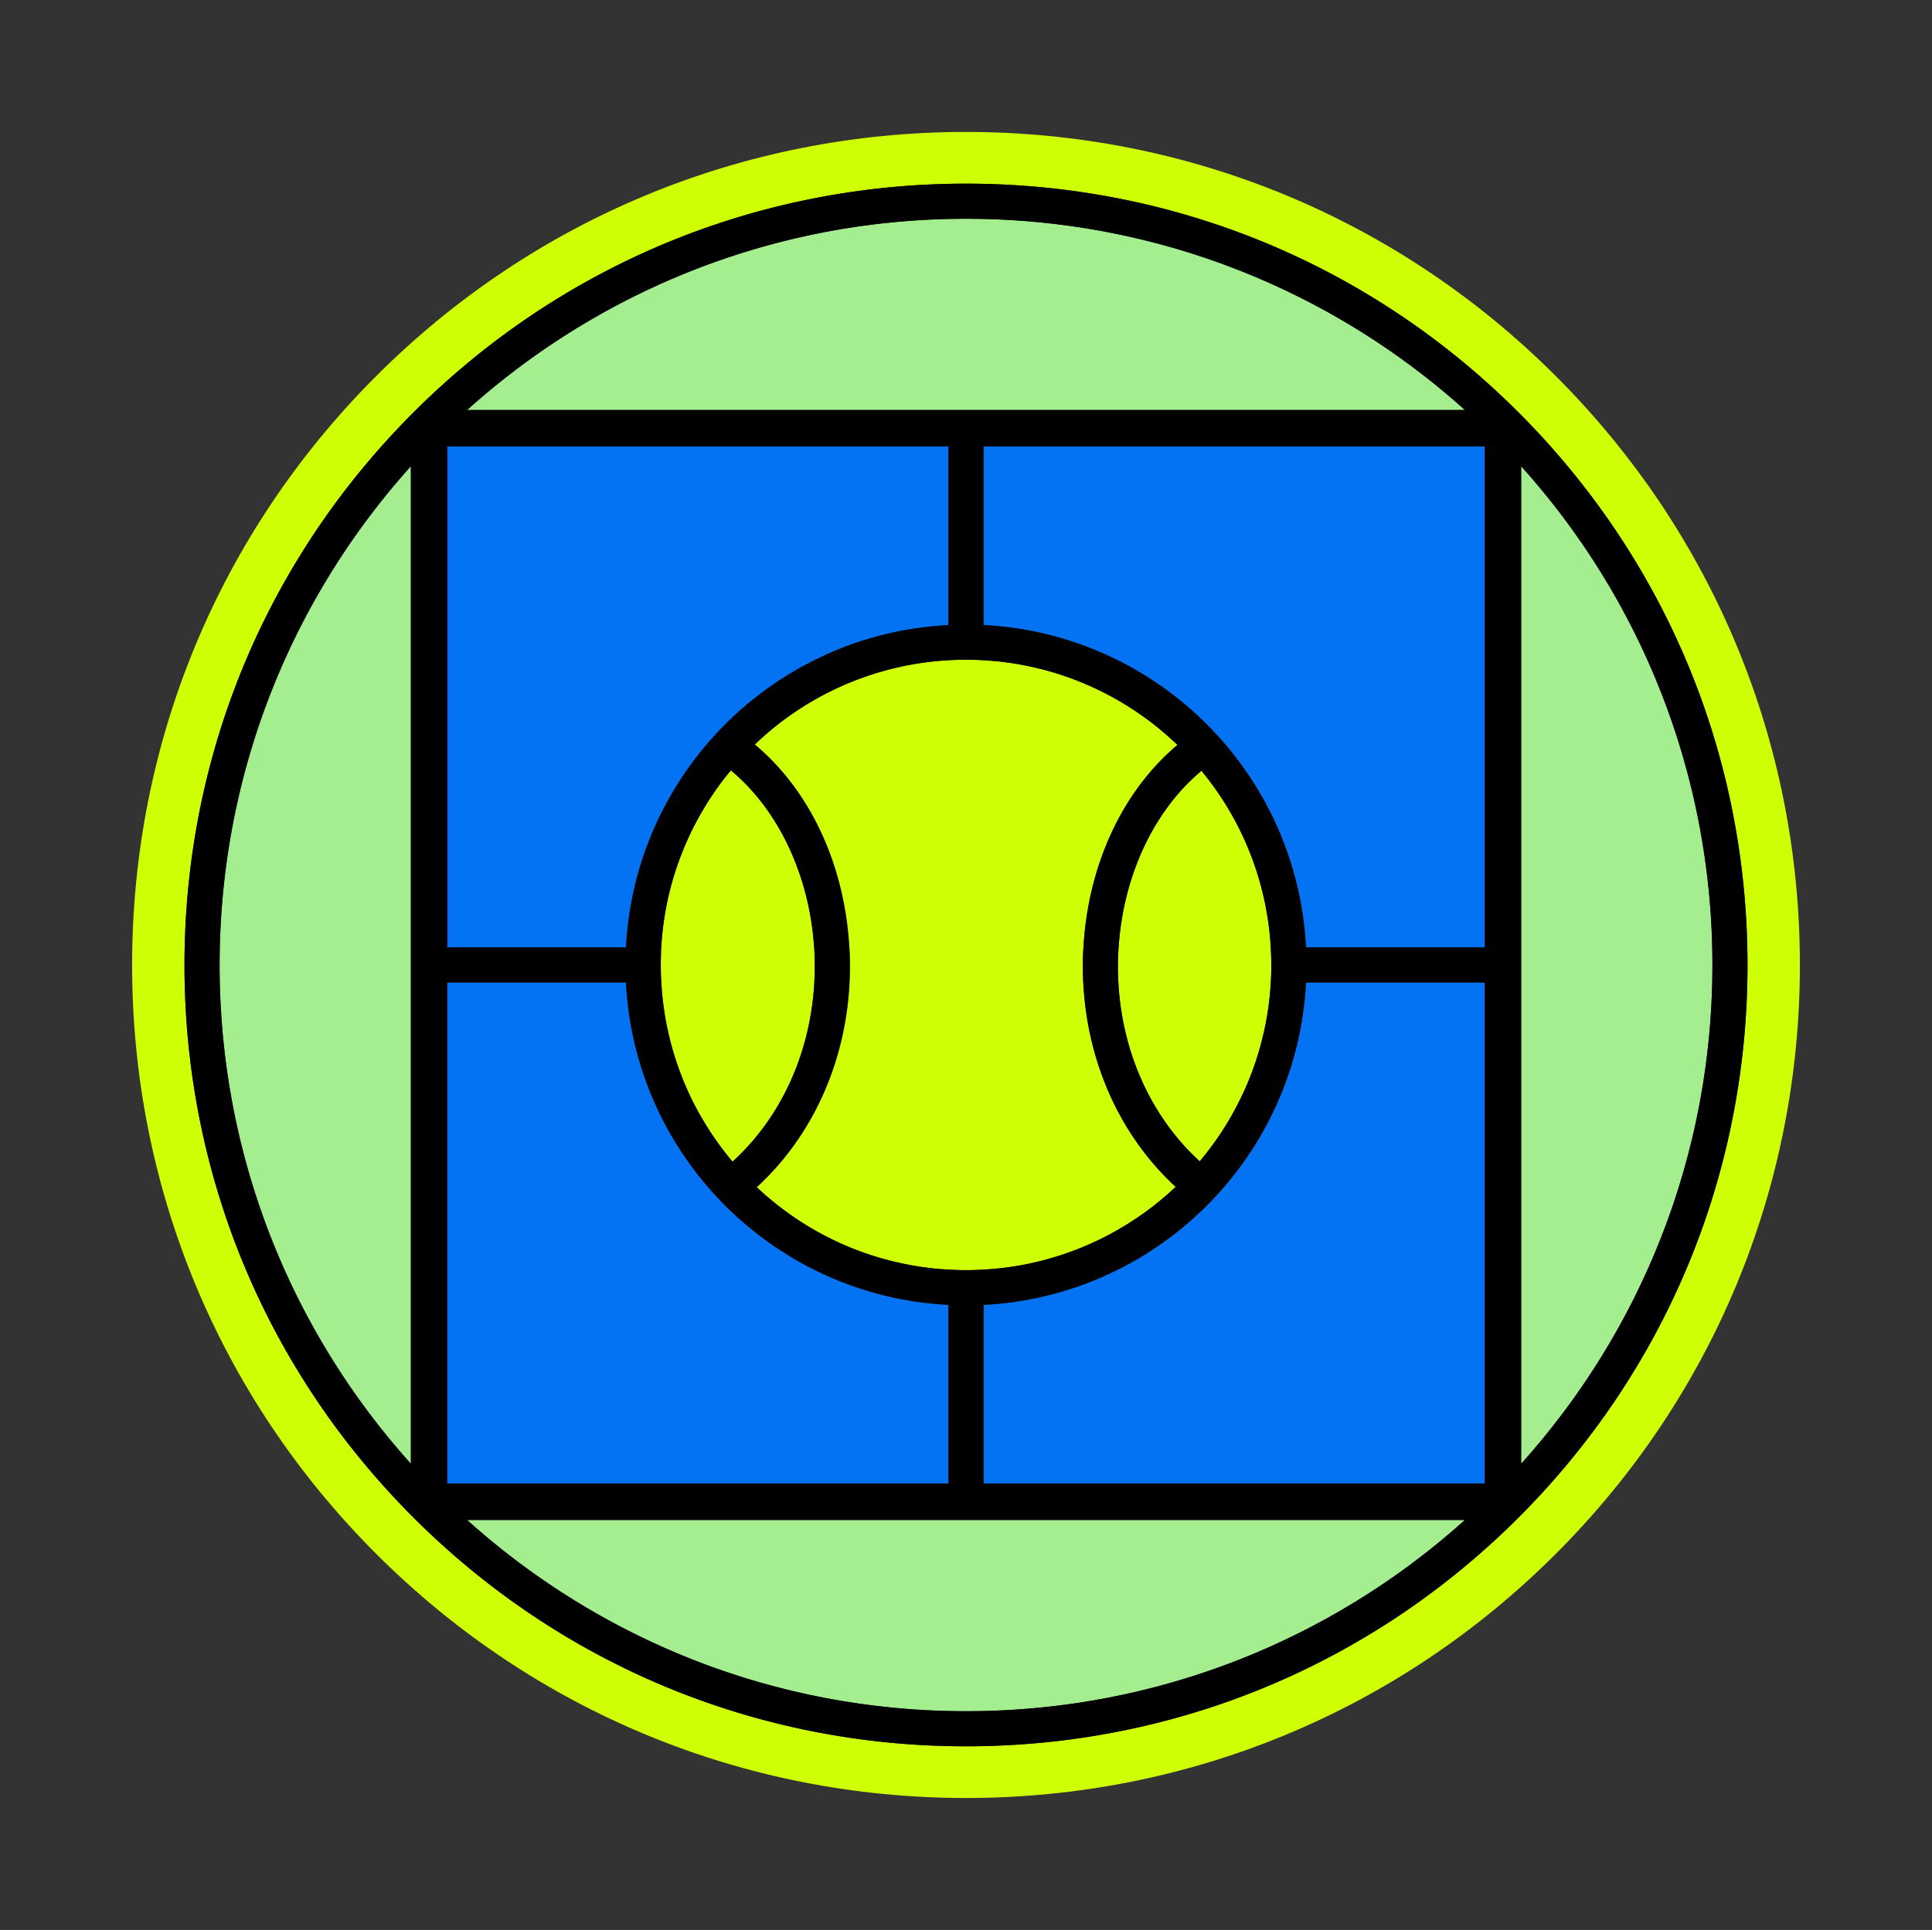
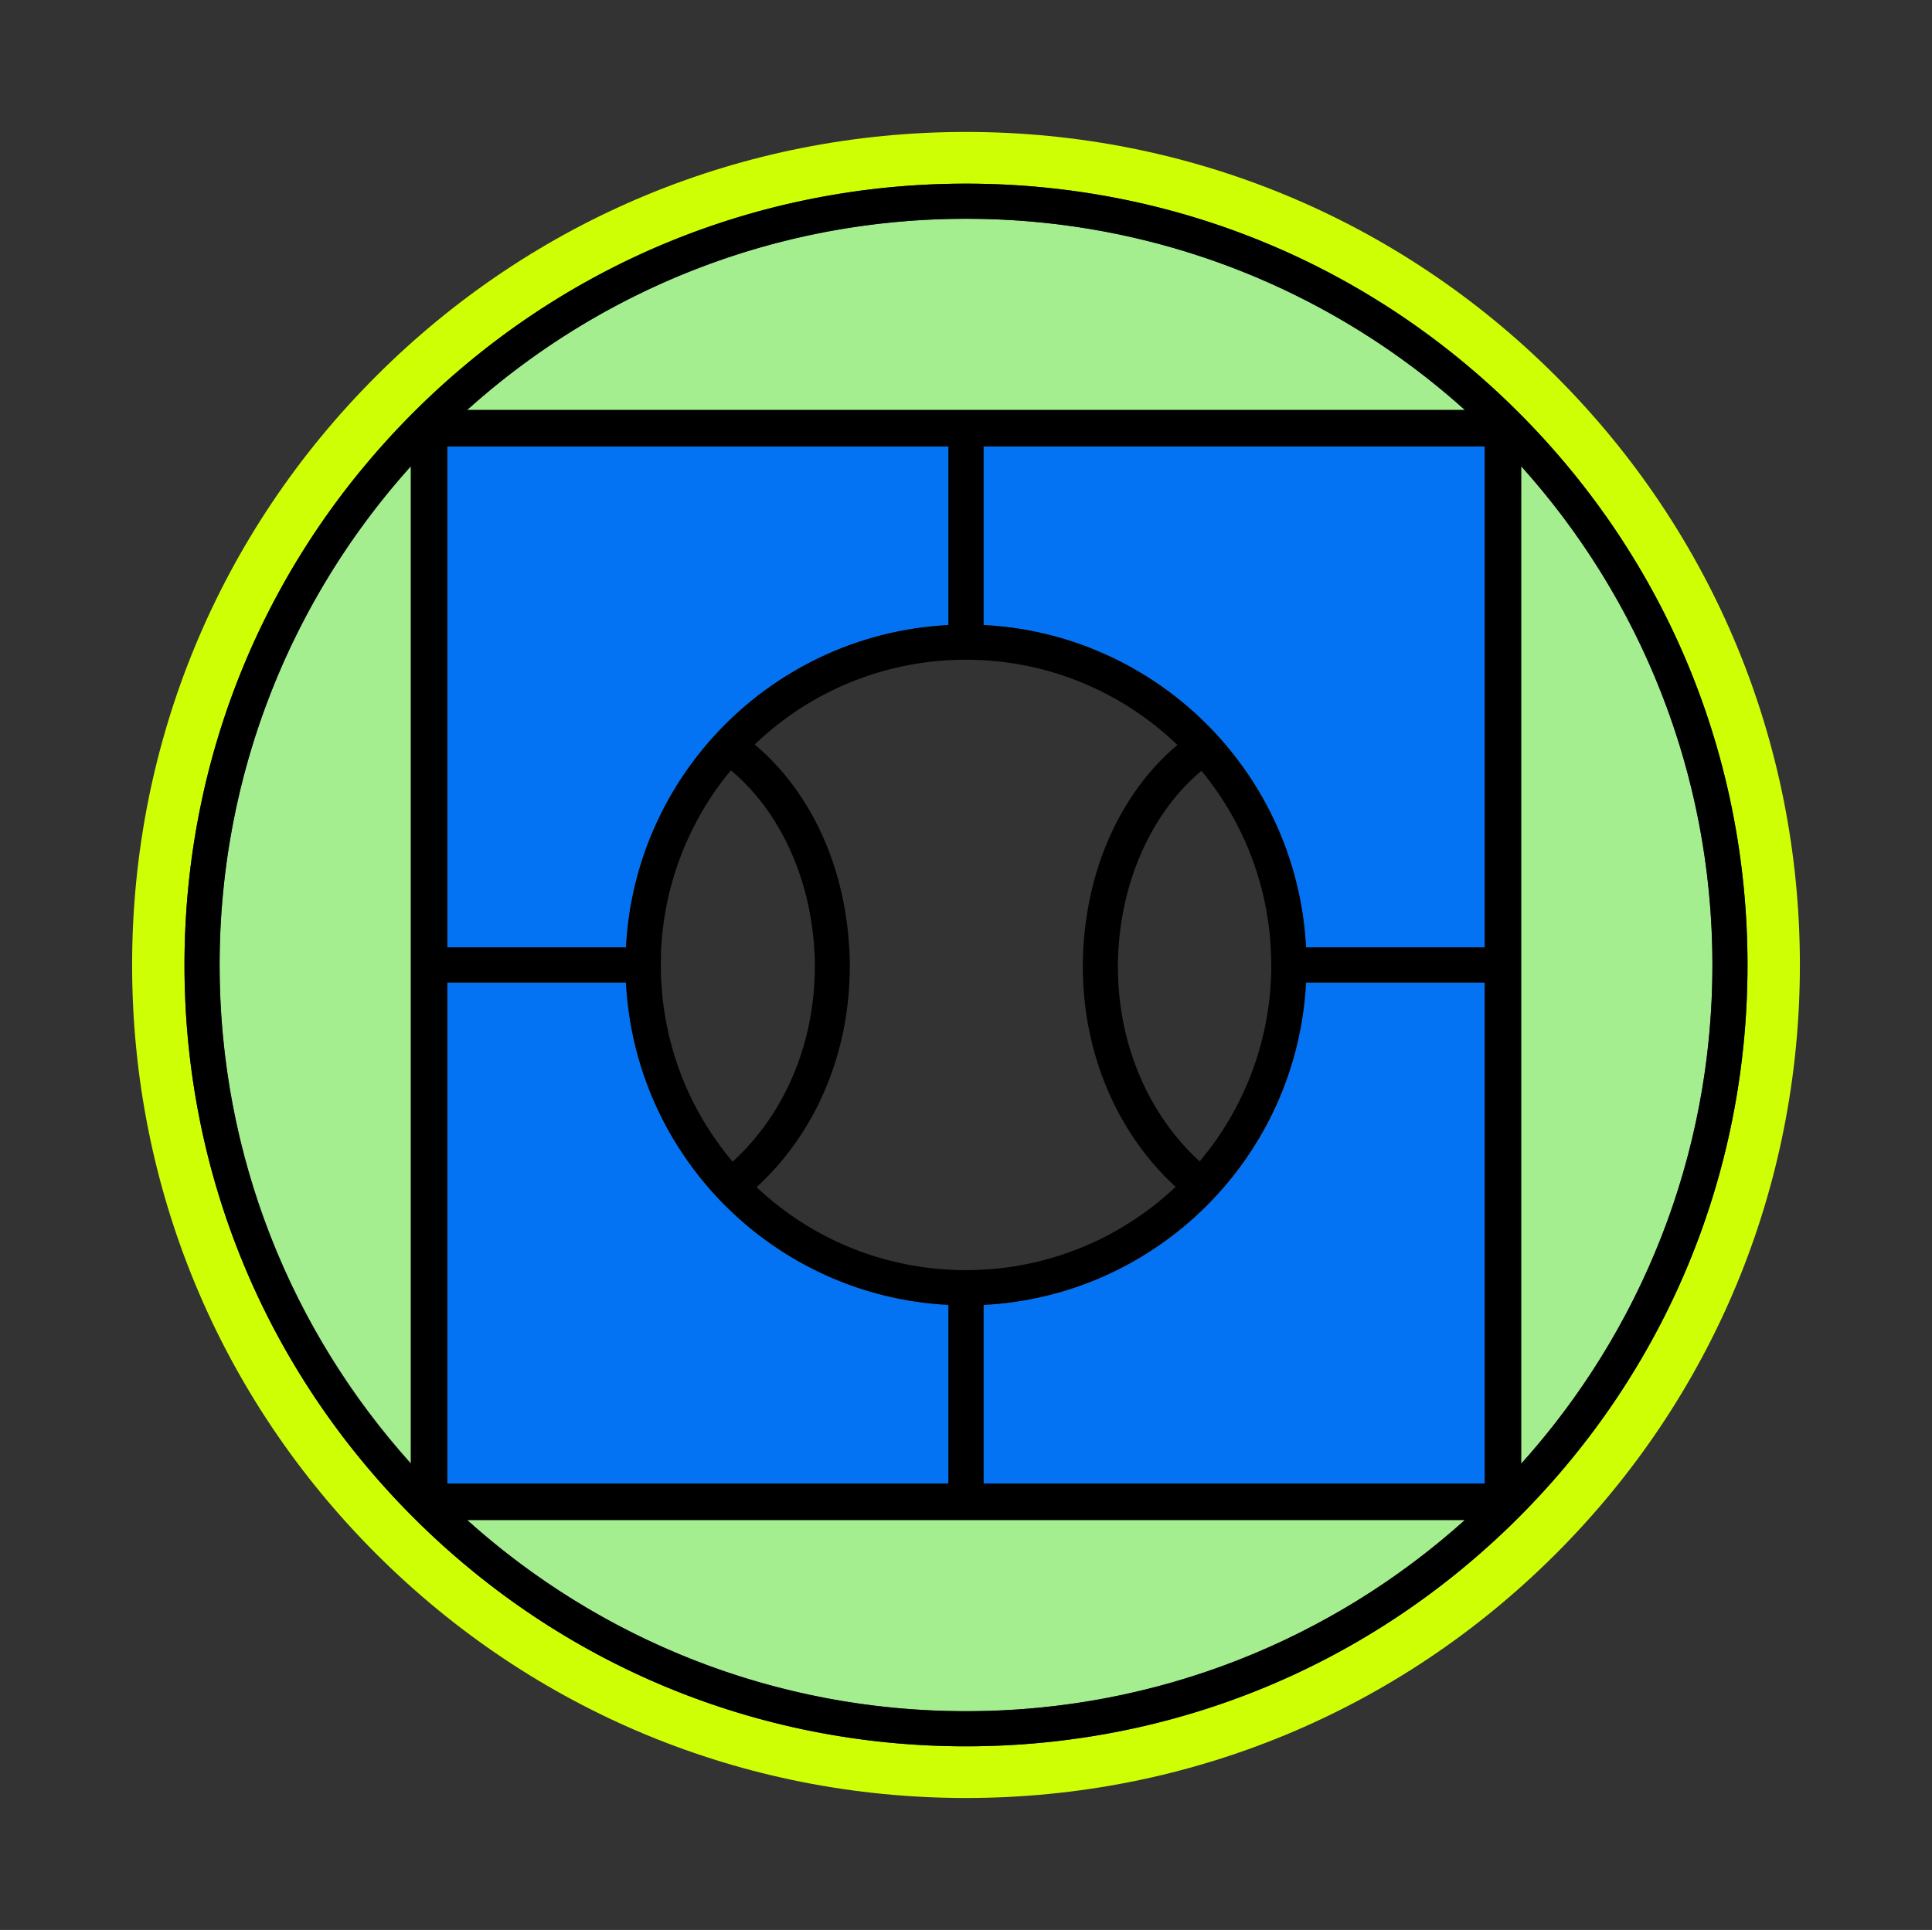
<svg xmlns="http://www.w3.org/2000/svg" id="AppliedCoachingSkills_Private" data-name="AppliedCoachingSkills Private" viewBox="0 0 550 549.55">
  <rect x="0" y="0" width="550" height="549.55" fill="#333333" stroke="none" />
  <defs>
    <style>.cls-2{fill:#cfff05}</style>
  </defs>
-   <path d="M433.04 132.75V416.8c33.85-37.64 54.45-87.42 54.45-142.02s-20.6-104.39-54.45-142.02ZM275.02 62.29H275c-54.6 0-104.39 20.6-142.02 54.45h284.05c-37.63-33.84-87.41-54.44-142-54.45Zm141.85 370.52H132.98c37.64 33.85 87.42 54.45 142.02 54.45h.02c54.59 0 104.37-20.61 142-54.45h-.15ZM62.52 274.66v.11c0 54.6 20.6 104.39 54.45 142.02V132.75c-33.82 37.61-54.42 87.35-54.45 141.91Z" style="fill:#a4ee90" />
+   <path d="M433.04 132.75V416.8c33.85-37.64 54.45-87.42 54.45-142.02s-20.6-104.39-54.45-142.02ZM275.02 62.29H275c-54.6 0-104.39 20.6-142.02 54.45h284.05c-37.63-33.84-87.41-54.44-142-54.45Zm141.85 370.52H132.98c37.64 33.85 87.42 54.45 142.02 54.45h.02c54.59 0 104.37-20.61 142-54.45h-.15ZM62.52 274.66c0 54.6 20.6 104.39 54.45 142.02V132.75c-33.82 37.61-54.42 87.35-54.45 141.91Z" style="fill:#a4ee90" />
  <path d="M270 177.99v-50.88H127.33v142.67h50.88c2.52-49.55 42.25-89.27 91.79-91.79Zm101.79 91.78h50.88V127.11H280v50.88c49.55 2.52 89.27 42.24 91.79 91.79ZM280 371.56v50.88h142.67V279.77h-50.88c-2.52 49.54-42.24 89.27-91.79 91.79Zm-101.79-91.79h-50.88v142.67H270v-50.88c-49.54-2.52-89.27-42.24-91.79-91.79Z" style="fill:#0373f3" />
  <path class="cls-2" d="M442.86 107.04C398.02 62.24 338.41 37.57 275 37.57s-123.03 24.67-167.86 69.47c-44.84 44.8-69.53 104.37-69.53 167.73S62.3 397.7 107.14 442.5c44.84 44.8 104.45 69.47 167.86 69.47s123.02-24.67 167.86-69.47c44.84-44.8 69.53-104.37 69.53-167.73s-24.69-122.93-69.53-167.73ZM432.32 432.1c-42.02 42.02-97.89 65.16-157.32 65.16s-115.3-23.14-157.32-65.16c-42.02-42.02-65.16-97.89-65.16-157.32s23.14-115.3 65.16-157.32C159.7 75.44 215.57 52.3 275 52.3s115.3 23.14 157.32 65.16c42.02 42.02 65.16 97.89 65.16 157.32s-23.14 115.3-65.16 157.32Z" />
-   <path class="cls-2" d="M308.38 279.77c-.14-2.92-.16-5.88-.02-8.85.02-.38.06-.76.08-1.15 1.36-23.63 11.14-44.5 26.78-57.67-.04-.04-.08-.07-.11-.11-.85-.82-1.73-1.61-2.61-2.4-.14-.12-.28-.25-.41-.37-.88-.76-1.77-1.51-2.67-2.23l-.48-.39c-.9-.71-1.81-1.4-2.73-2.07l-.55-.4a91.18 91.18 0 0 0-2.78-1.92c-.2-.14-.41-.27-.61-.4-.93-.61-1.88-1.19-2.84-1.76-.22-.13-.44-.26-.67-.4a90.11 90.11 0 0 0-2.9-1.62c-.24-.13-.48-.25-.72-.38-.98-.51-1.96-1-2.96-1.47-.25-.12-.5-.23-.75-.35-1-.46-2.01-.91-3.03-1.33-.26-.11-.52-.21-.78-.32-1.02-.41-2.06-.81-3.1-1.19-.26-.09-.52-.18-.78-.28-1.05-.37-2.12-.72-3.19-1.05-.26-.08-.52-.15-.77-.23a93.71 93.71 0 0 0-3.28-.91l-.75-.18c-1.12-.27-2.25-.53-3.39-.76-.24-.05-.47-.09-.71-.14-1.16-.22-2.33-.43-3.5-.61l-.65-.09c-1.2-.17-2.41-.33-3.63-.45-.19-.02-.39-.03-.58-.05-1.08-.1-2.16-.18-3.25-.24-.16 0-.32-.03-.48-.04-.18 0-.35-.01-.53-.02-1.23-.06-2.47-.09-3.71-.09h-.58c-1.23 0-2.45.04-3.67.09-.19 0-.39.01-.58.02-.15 0-.3.02-.45.03-1.07.06-2.13.14-3.19.24l-.65.06c-1.19.12-2.37.27-3.54.44-.25.03-.49.07-.74.1-1.14.17-2.28.37-3.41.59-.27.05-.54.1-.8.15-1.1.22-2.2.47-3.29.74l-.85.21a82.7 82.7 0 0 0-3.18.88c-.29.09-.58.17-.88.26-1.04.32-2.07.66-3.09 1.01-.29.1-.59.2-.88.31-1.01.36-2.01.75-3.01 1.15-.29.12-.58.23-.87.35-.99.41-1.97.84-2.94 1.29l-.84.39c-.97.46-1.93.94-2.88 1.43-.26.14-.52.27-.78.41-.96.51-1.91 1.04-2.85 1.58-.23.14-.47.28-.7.41-.95.57-1.9 1.15-2.82 1.75l-.6.39c-.95.63-1.89 1.27-2.82 1.94-.16.11-.31.23-.47.34-.96.7-1.91 1.41-2.83 2.15-.11.08-.21.17-.32.26-.97.78-1.93 1.57-2.87 2.39-.05.04-.09.08-.13.12-.99.86-1.96 1.75-2.9 2.66 15.7 13.16 25.54 34.08 26.9 57.77.02.38.06.76.08 1.14.14 2.98.12 5.93-.02 8.86-1.12 22.84-10.6 43.81-26.42 58.28.11.11.23.22.35.32.81.76 1.64 1.5 2.48 2.23.15.13.3.25.45.38.89.76 1.79 1.5 2.71 2.22.1.08.2.15.3.23.98.76 1.98 1.51 2.99 2.23.02.02.04.03.07.05 1.06.75 2.13 1.48 3.23 2.18.03.02.05.03.07.05 1.09.7 2.2 1.38 3.32 2.03.05.03.09.05.14.08 1.11.64 2.24 1.26 3.38 1.86l.18.09c1.14.59 2.29 1.15 3.45 1.69.07.03.14.07.21.1 1.16.53 2.34 1.04 3.52 1.52.07.03.15.06.22.09 1.19.48 2.39.93 3.6 1.36.08.03.16.06.24.08 1.21.42 2.44.82 3.67 1.19.08.02.16.05.24.07 1.24.37 2.49.71 3.76 1.02.07.02.15.04.22.05 1.27.31 2.56.6 3.85.85.06.01.13.02.19.04 1.31.26 2.63.48 3.96.68.04 0 .09.01.13.02 1.36.2 2.72.37 4.1.5h.03c1.17.11 2.35.19 3.53.26 1.65.09 3.32.16 5 .16s3.35-.06 5-.16c2.59-.15 5.15-.4 7.68-.76.04 0 .08-.01.12-.02 1.33-.2 2.65-.43 3.97-.68.07-.01.13-.03.2-.04 1.29-.26 2.57-.54 3.84-.85l.26-.06c1.25-.31 2.49-.65 3.72-1.02l.3-.09c1.22-.37 2.42-.76 3.62-1.18.1-.04.21-.07.31-.11 1.19-.42 2.36-.86 3.53-1.33.1-.04.21-.08.31-.13 1.16-.47 2.31-.97 3.45-1.49.1-.04.19-.09.29-.13 1.14-.53 2.27-1.08 3.38-1.66.08-.04.16-.09.25-.13 1.12-.59 2.24-1.2 3.33-1.83.06-.04.12-.07.18-.11 1.11-.65 2.21-1.32 3.29-2.02.03-.02.06-.04.1-.06 2.23-1.44 4.4-2.99 6.49-4.62 1.02-.8 2.01-1.62 2.99-2.46l.16-.13c.94-.81 1.86-1.64 2.76-2.49.06-.05.12-.11.18-.16-15.75-14.46-25.19-35.39-26.31-58.18Z" />
-   <path class="cls-2" d="M231.87 271.37c-.02-.53-.08-1.06-.11-1.59-1.34-20.57-10.17-39.18-23.71-50.43-.77.93-1.52 1.87-2.25 2.83-.02.02-.03.04-.05.06-.72.95-1.43 1.92-2.11 2.9l-.06.09a87.688 87.688 0 0 0-5.66 9.35c-.01.03-.03.05-.04.08-.55 1.05-1.08 2.12-1.58 3.2-.03.06-.06.13-.09.19-.5 1.08-.99 2.17-1.45 3.27 0 .02-.01.04-.02.05-.93 2.22-1.76 4.49-2.5 6.81l-.09.27c-.35 1.09-.67 2.2-.98 3.31-.04.14-.07.27-.11.41-.3 1.11-.58 2.22-.83 3.35-.02.1-.04.21-.07.31-.51 2.31-.93 4.65-1.26 7.03l-.06.44c-.15 1.12-.27 2.25-.38 3.39-.02.19-.03.38-.05.57-.07.83-.12 1.68-.17 2.52-.02.3-.05.6-.06.91 0 .16-.01.31-.02.47-.05 1.2-.08 2.41-.08 3.62s.03 2.46.08 3.68c0 .15.01.3.02.46.01.29.04.57.06.86.05.87.1 1.74.18 2.6.02.2.03.4.05.59.11 1.13.23 2.26.38 3.38.02.18.05.37.08.55.16 1.15.34 2.29.54 3.43.02.09.04.18.05.27.21 1.14.44 2.27.7 3.4.02.08.04.17.05.25.26 1.13.54 2.24.84 3.35.04.16.09.33.13.49.3 1.08.62 2.15.96 3.21.05.17.11.33.16.5a86.241 86.241 0 0 0 1.23 3.53c.84 2.24 1.77 4.43 2.78 6.57.04.07.07.15.1.22.5 1.05 1.02 2.08 1.56 3.11.05.1.11.2.16.3.55 1.03 1.11 2.04 1.7 3.04.04.07.08.13.12.2 1.87 3.17 3.93 6.22 6.17 9.12v.01c.75.98 1.53 1.93 2.33 2.88 13.83-12.58 22.18-30.93 23.29-51.01.15-2.77.17-5.58.04-8.41Zm129.97-.15c0-.18-.01-.37-.02-.55-.01-.3-.04-.59-.06-.89-.05-.82-.09-1.65-.16-2.47l-.06-.64c-.1-1.12-.23-2.23-.37-3.33-.02-.17-.05-.33-.07-.5a86.2 86.2 0 0 0-1.23-6.89c-.03-.15-.06-.29-.1-.44-.25-1.09-.51-2.17-.8-3.24-.05-.18-.1-.35-.14-.53-.29-1.07-.6-2.13-.94-3.19-.04-.14-.09-.27-.13-.41-.71-2.2-1.5-4.36-2.37-6.47-.05-.13-.11-.26-.16-.4-.42-1-.86-2-1.32-2.98-.08-.18-.16-.35-.25-.53-.46-.97-.93-1.93-1.42-2.88-.08-.15-.16-.31-.24-.46-.51-.98-1.04-1.95-1.59-2.91a.913.913 0 0 0-.08-.13c-.53-.92-1.08-1.82-1.64-2.72-.11-.17-.21-.34-.32-.51-.55-.86-1.11-1.71-1.69-2.55-.15-.21-.29-.43-.44-.64-.57-.82-1.16-1.63-1.76-2.42l-.47-.62a74.46 74.46 0 0 0-1.76-2.22c-.07-.08-.14-.17-.21-.25-13.48 11.25-22.26 29.82-23.59 50.31-.03.53-.09 1.06-.11 1.6-.13 2.83-.11 5.63.04 8.4 1.1 20.03 9.39 38.32 23.16 50.91 3.17-3.77 6.03-7.82 8.54-12.1 0 0 0-.01.01-.02.61-1.04 1.19-2.1 1.76-3.16l.09-.18c.56-1.06 1.09-2.12 1.61-3.21l.06-.12c1.04-2.19 1.98-4.43 2.84-6.72.02-.06.05-.12.07-.18.4-1.08.78-2.18 1.14-3.29.05-.14.09-.28.14-.42.35-1.08.67-2.17.97-3.26l.12-.45c.3-1.11.59-2.23.84-3.37l.06-.26c.25-1.13.49-2.26.7-3.4.01-.08.03-.16.05-.24.2-1.13.38-2.27.54-3.41.03-.19.05-.38.08-.57a92.16 92.16 0 0 0 .44-3.99c.07-.85.12-1.7.17-2.56l.06-.84c0-.18.01-.35.02-.53.05-1.19.08-2.38.08-3.58v-.09c0-1.18-.03-2.35-.08-3.52Z" />
  <path d="M432.32 117.45C390.3 75.43 334.43 52.29 275 52.29s-115.3 23.14-157.32 65.16c-42.02 42.02-65.16 97.89-65.16 157.32s23.14 115.3 65.16 157.32c42.02 42.02 97.89 65.16 157.32 65.16s115.3-23.14 157.32-65.16c42.02-42.02 65.16-97.89 65.16-157.32s-23.14-115.3-65.16-157.32Zm.72 299.2v-283.9c33.85 37.64 54.45 87.42 54.45 142.02s-20.6 104.39-54.45 142.02v-.15Zm-71.13-141.82c0 1.2-.03 2.39-.08 3.58 0 .18-.01.35-.02.53-.01.28-.04.56-.06.84-.05.86-.1 1.71-.17 2.56l-.06.65c-.1 1.12-.23 2.23-.38 3.34-.03.19-.05.38-.08.57-.16 1.14-.34 2.28-.54 3.41-.01.08-.03.16-.05.24-.21 1.14-.44 2.28-.7 3.4l-.06.26c-.26 1.13-.54 2.25-.84 3.37l-.12.45c-.3 1.1-.63 2.18-.97 3.26-.04.14-.09.28-.14.42-.36 1.1-.74 2.2-1.14 3.29-.02.06-.05.12-.07.18-.85 2.29-1.8 4.53-2.84 6.72l-.06.12a80.12 80.12 0 0 1-1.61 3.21l-.09.18c-.57 1.07-1.15 2.12-1.76 3.16 0 0 0 .01-.01.02-.58 1-1.19 1.98-1.81 2.96-.18.28-.37.56-.55.84-.46.69-.92 1.39-1.39 2.07-.22.31-.44.61-.66.92-.47.66-.95 1.31-1.44 1.95-.22.28-.43.57-.65.85-.55.7-1.11 1.39-1.67 2.08-.12.15-.24.3-.37.44-13.76-12.59-22.06-30.88-23.15-50.9-.15-2.77-.17-5.58-.04-8.4.02-.53.08-1.06.11-1.6 1.33-20.5 10.11-39.06 23.59-50.31.07.08.13.17.2.26.6.73 1.18 1.47 1.76 2.22.16.21.32.41.47.62.6.8 1.19 1.61 1.76 2.42.15.21.3.42.44.64.58.84 1.14 1.69 1.69 2.55.11.17.21.34.32.51.56.9 1.11 1.8 1.64 2.72.02.04.05.09.08.13.55.96 1.08 1.93 1.59 2.91.08.15.16.3.24.46.49.95.97 1.91 1.42 2.88.08.17.16.35.25.53.46.98.9 1.98 1.32 2.98.06.13.11.26.16.4.87 2.12 1.66 4.28 2.37 6.47.04.14.09.27.13.41.33 1.05.64 2.12.94 3.19.05.18.1.35.14.53.29 1.07.56 2.15.8 3.24.03.15.06.29.1.44.5 2.27.91 4.57 1.23 6.89.02.17.05.33.07.5.15 1.1.27 2.21.37 3.33l.06.64c.07.82.12 1.64.16 2.47.02.3.05.59.06.89 0 .18.01.37.02.55.05 1.17.08 2.34.08 3.52v.09Zm9.88 4.94h50.88v142.67H280v-50.88c49.55-2.52 89.27-42.25 91.79-91.79Zm-36.58-67.67c-15.63 13.17-25.42 34.05-26.78 57.67-.02.38-.06.76-.08 1.15-.14 2.98-.12 5.93.02 8.85 1.12 22.8 10.56 43.72 26.31 58.18-.06.06-.12.11-.18.16-.9.85-1.82 1.68-2.76 2.49l-.16.13c-.98.84-1.98 1.66-2.99 2.46a84.692 84.692 0 0 1-6.49 4.62c-.03.02-.06.04-.1.06-1.08.7-2.18 1.37-3.29 2.02-.06.04-.12.07-.18.11-1.09.63-2.21 1.24-3.33 1.83-.08.04-.16.09-.25.13-1.11.58-2.24 1.13-3.38 1.66-.1.04-.19.09-.29.13a87.46 87.46 0 0 1-3.45 1.49c-.1.04-.21.09-.31.13-1.16.47-2.34.91-3.53 1.33-.1.04-.21.07-.31.11-1.19.42-2.4.81-3.62 1.18l-.3.09c-1.23.36-2.47.7-3.72 1.02l-.26.06c-1.27.31-2.55.6-3.84.85-.07.01-.13.03-.2.04-1.31.26-2.63.49-3.97.68-.04 0-.08.01-.12.02-2.52.37-5.09.62-7.68.76-1.66.09-3.32.16-5 .16s-3.34-.06-5-.16c-1.18-.07-2.36-.14-3.53-.26h-.03c-1.37-.13-2.74-.3-4.1-.5-.04 0-.09-.01-.13-.02-1.33-.2-2.65-.42-3.96-.68-.06-.01-.13-.02-.19-.04-1.29-.26-2.58-.54-3.85-.85-.07-.02-.15-.04-.22-.05a94.59 94.59 0 0 1-3.76-1.02c-.08-.02-.16-.05-.24-.07a87.34 87.34 0 0 1-3.67-1.19 2.25 2.25 0 0 0-.24-.08c-1.21-.43-2.41-.88-3.6-1.36-.07-.03-.15-.06-.22-.09-1.19-.48-2.36-.99-3.52-1.52-.07-.03-.14-.07-.21-.1a91.62 91.62 0 0 1-3.45-1.69l-.18-.09a74.03 74.03 0 0 1-3.38-1.86c-.05-.03-.09-.05-.14-.08-1.12-.65-2.23-1.33-3.32-2.03-.03-.02-.05-.03-.07-.05-1.09-.7-2.17-1.43-3.23-2.18-.02-.02-.04-.03-.07-.05-1.01-.72-2.01-1.47-2.99-2.23-.1-.08-.2-.15-.3-.23-.92-.72-1.82-1.46-2.71-2.22-.15-.13-.3-.25-.45-.38-.84-.73-1.66-1.47-2.48-2.23-.12-.11-.24-.21-.35-.32 15.82-14.47 25.31-35.43 26.42-58.28.14-2.92.16-5.88.02-8.86-.02-.38-.06-.76-.08-1.14-1.36-23.68-11.2-44.6-26.89-57.76.95-.91 1.91-1.8 2.89-2.66.04-.04.09-.08.13-.12.94-.82 1.9-1.61 2.87-2.39l.32-.26c.93-.73 1.87-1.45 2.83-2.15.16-.11.31-.23.47-.34.93-.66 1.87-1.31 2.82-1.94l.6-.39c.93-.6 1.87-1.18 2.82-1.75.23-.14.47-.28.7-.41.94-.55 1.89-1.07 2.85-1.58a96.371 96.371 0 0 1 3.66-1.84l.84-.39c.97-.45 1.95-.88 2.94-1.29.29-.12.58-.24.87-.35.99-.4 2-.79 3.01-1.15.29-.11.59-.21.88-.31 1.02-.36 2.05-.7 3.09-1.01.29-.09.58-.17.88-.26a82.7 82.7 0 0 1 3.18-.88l.85-.21c1.09-.26 2.18-.51 3.29-.74.27-.05.54-.1.8-.15 1.13-.22 2.26-.42 3.41-.59.24-.04.49-.07.74-.1 1.17-.17 2.35-.32 3.54-.44l.65-.06c1.06-.1 2.12-.18 3.19-.24.15 0 .3-.03.45-.03.19-.01.39-.02.58-.02 1.22-.05 2.44-.09 3.67-.09h.58c1.24 0 2.48.04 3.71.09.18 0 .35.01.53.02.16 0 .32.03.48.04 1.09.06 2.17.14 3.25.24.19.02.39.03.58.05 1.22.12 2.43.28 3.63.45l.65.09c1.18.18 2.34.38 3.5.61.24.05.48.09.71.14 1.14.23 2.27.49 3.39.76l.75.18c1.1.28 2.2.59 3.28.91.26.08.52.15.77.23 1.07.33 2.13.68 3.19 1.05.26.09.52.18.78.28 1.04.38 2.08.77 3.1 1.19.26.11.52.21.78.32 1.02.42 2.03.87 3.03 1.33.25.12.5.23.75.35 1 .47 1.98.96 2.96 1.47.24.12.48.25.72.38.98.52 1.94 1.06 2.9 1.62.22.13.45.26.67.4.96.57 1.91 1.16 2.84 1.76.21.13.41.27.61.4.94.62 1.87 1.26 2.78 1.92l.55.4c.92.67 1.84 1.36 2.73 2.07l.48.39c.91.73 1.8 1.47 2.67 2.23.14.12.28.25.41.37.89.78 1.76 1.58 2.61 2.4.04.04.08.07.12.11Zm-147.04 59.06c0-.16.01-.32.02-.47.01-.3.04-.6.06-.91.05-.84.1-1.68.17-2.52.02-.19.03-.38.05-.57.11-1.14.23-2.27.38-3.39l.06-.44c.33-2.38.75-4.72 1.26-7.03.02-.1.04-.21.07-.31.25-1.13.53-2.24.83-3.35.04-.14.07-.27.11-.41.3-1.11.63-2.21.98-3.31l.09-.27a89.29 89.29 0 0 1 2.5-6.81c0-.02.01-.04.02-.05.46-1.1.95-2.19 1.45-3.27.03-.06.06-.13.09-.19.51-1.08 1.03-2.14 1.58-3.2.01-.03.03-.05.04-.08 1.69-3.24 3.59-6.36 5.66-9.35l.06-.09c.68-.98 1.39-1.95 2.11-2.9.02-.02.03-.04.05-.06.73-.96 1.49-1.89 2.26-2.82 13.53 11.25 22.36 29.85 23.7 50.41.03.53.09 1.06.11 1.59.13 2.83.11 5.63-.04 8.41-1.1 20.09-9.46 38.43-23.29 51.01-.79-.94-1.57-1.9-2.33-2.88v-.01c-1.26-1.63-2.45-3.3-3.59-5.01-.9-1.35-1.76-2.71-2.58-4.11-.04-.07-.08-.13-.12-.2-.59-1-1.15-2.01-1.7-3.04-.05-.1-.11-.2-.16-.3-.54-1.02-1.06-2.06-1.56-3.11-.04-.07-.07-.15-.1-.22a88.561 88.561 0 0 1-2.78-6.57l-.12-.33c-.39-1.06-.76-2.12-1.11-3.2-.05-.17-.11-.33-.16-.5-.34-1.06-.66-2.13-.96-3.21-.05-.16-.09-.33-.13-.49-.3-1.11-.58-2.22-.84-3.35-.02-.08-.04-.17-.05-.25-.25-1.12-.49-2.26-.7-3.4-.02-.09-.04-.18-.05-.27-.2-1.13-.38-2.28-.54-3.43-.03-.18-.05-.36-.08-.55-.15-1.12-.28-2.25-.38-3.38-.02-.2-.04-.4-.05-.59-.07-.86-.13-1.73-.18-2.6l-.06-.86c0-.15-.01-.3-.02-.46-.05-1.22-.08-2.45-.08-3.68s.03-2.42.08-3.62Zm-9.96-1.39h-50.88V127.11H270v50.88c-49.54 2.52-89.27 42.24-91.79 91.79Zm-45.08-153.03h-.15C170.62 82.89 220.4 62.29 275 62.29h.02c54.59 0 104.37 20.61 142 54.45H133.13Zm-5.8 163.03h50.88c2.52 49.54 42.24 89.27 91.79 91.79v50.88H127.33V279.77ZM275 487.26c-54.6 0-104.39-20.6-142.02-54.45h284.05c-37.63 33.84-87.41 54.44-142 54.45h-.02Zm147.67-217.49h-50.88c-2.52-49.55-42.24-89.27-91.79-91.79V127.1h142.67v142.67ZM116.96 132.9v283.9c-33.85-37.64-54.45-87.42-54.45-142.02v-.11c.03-54.56 20.62-104.3 54.45-141.91v.15Z" />
</svg>